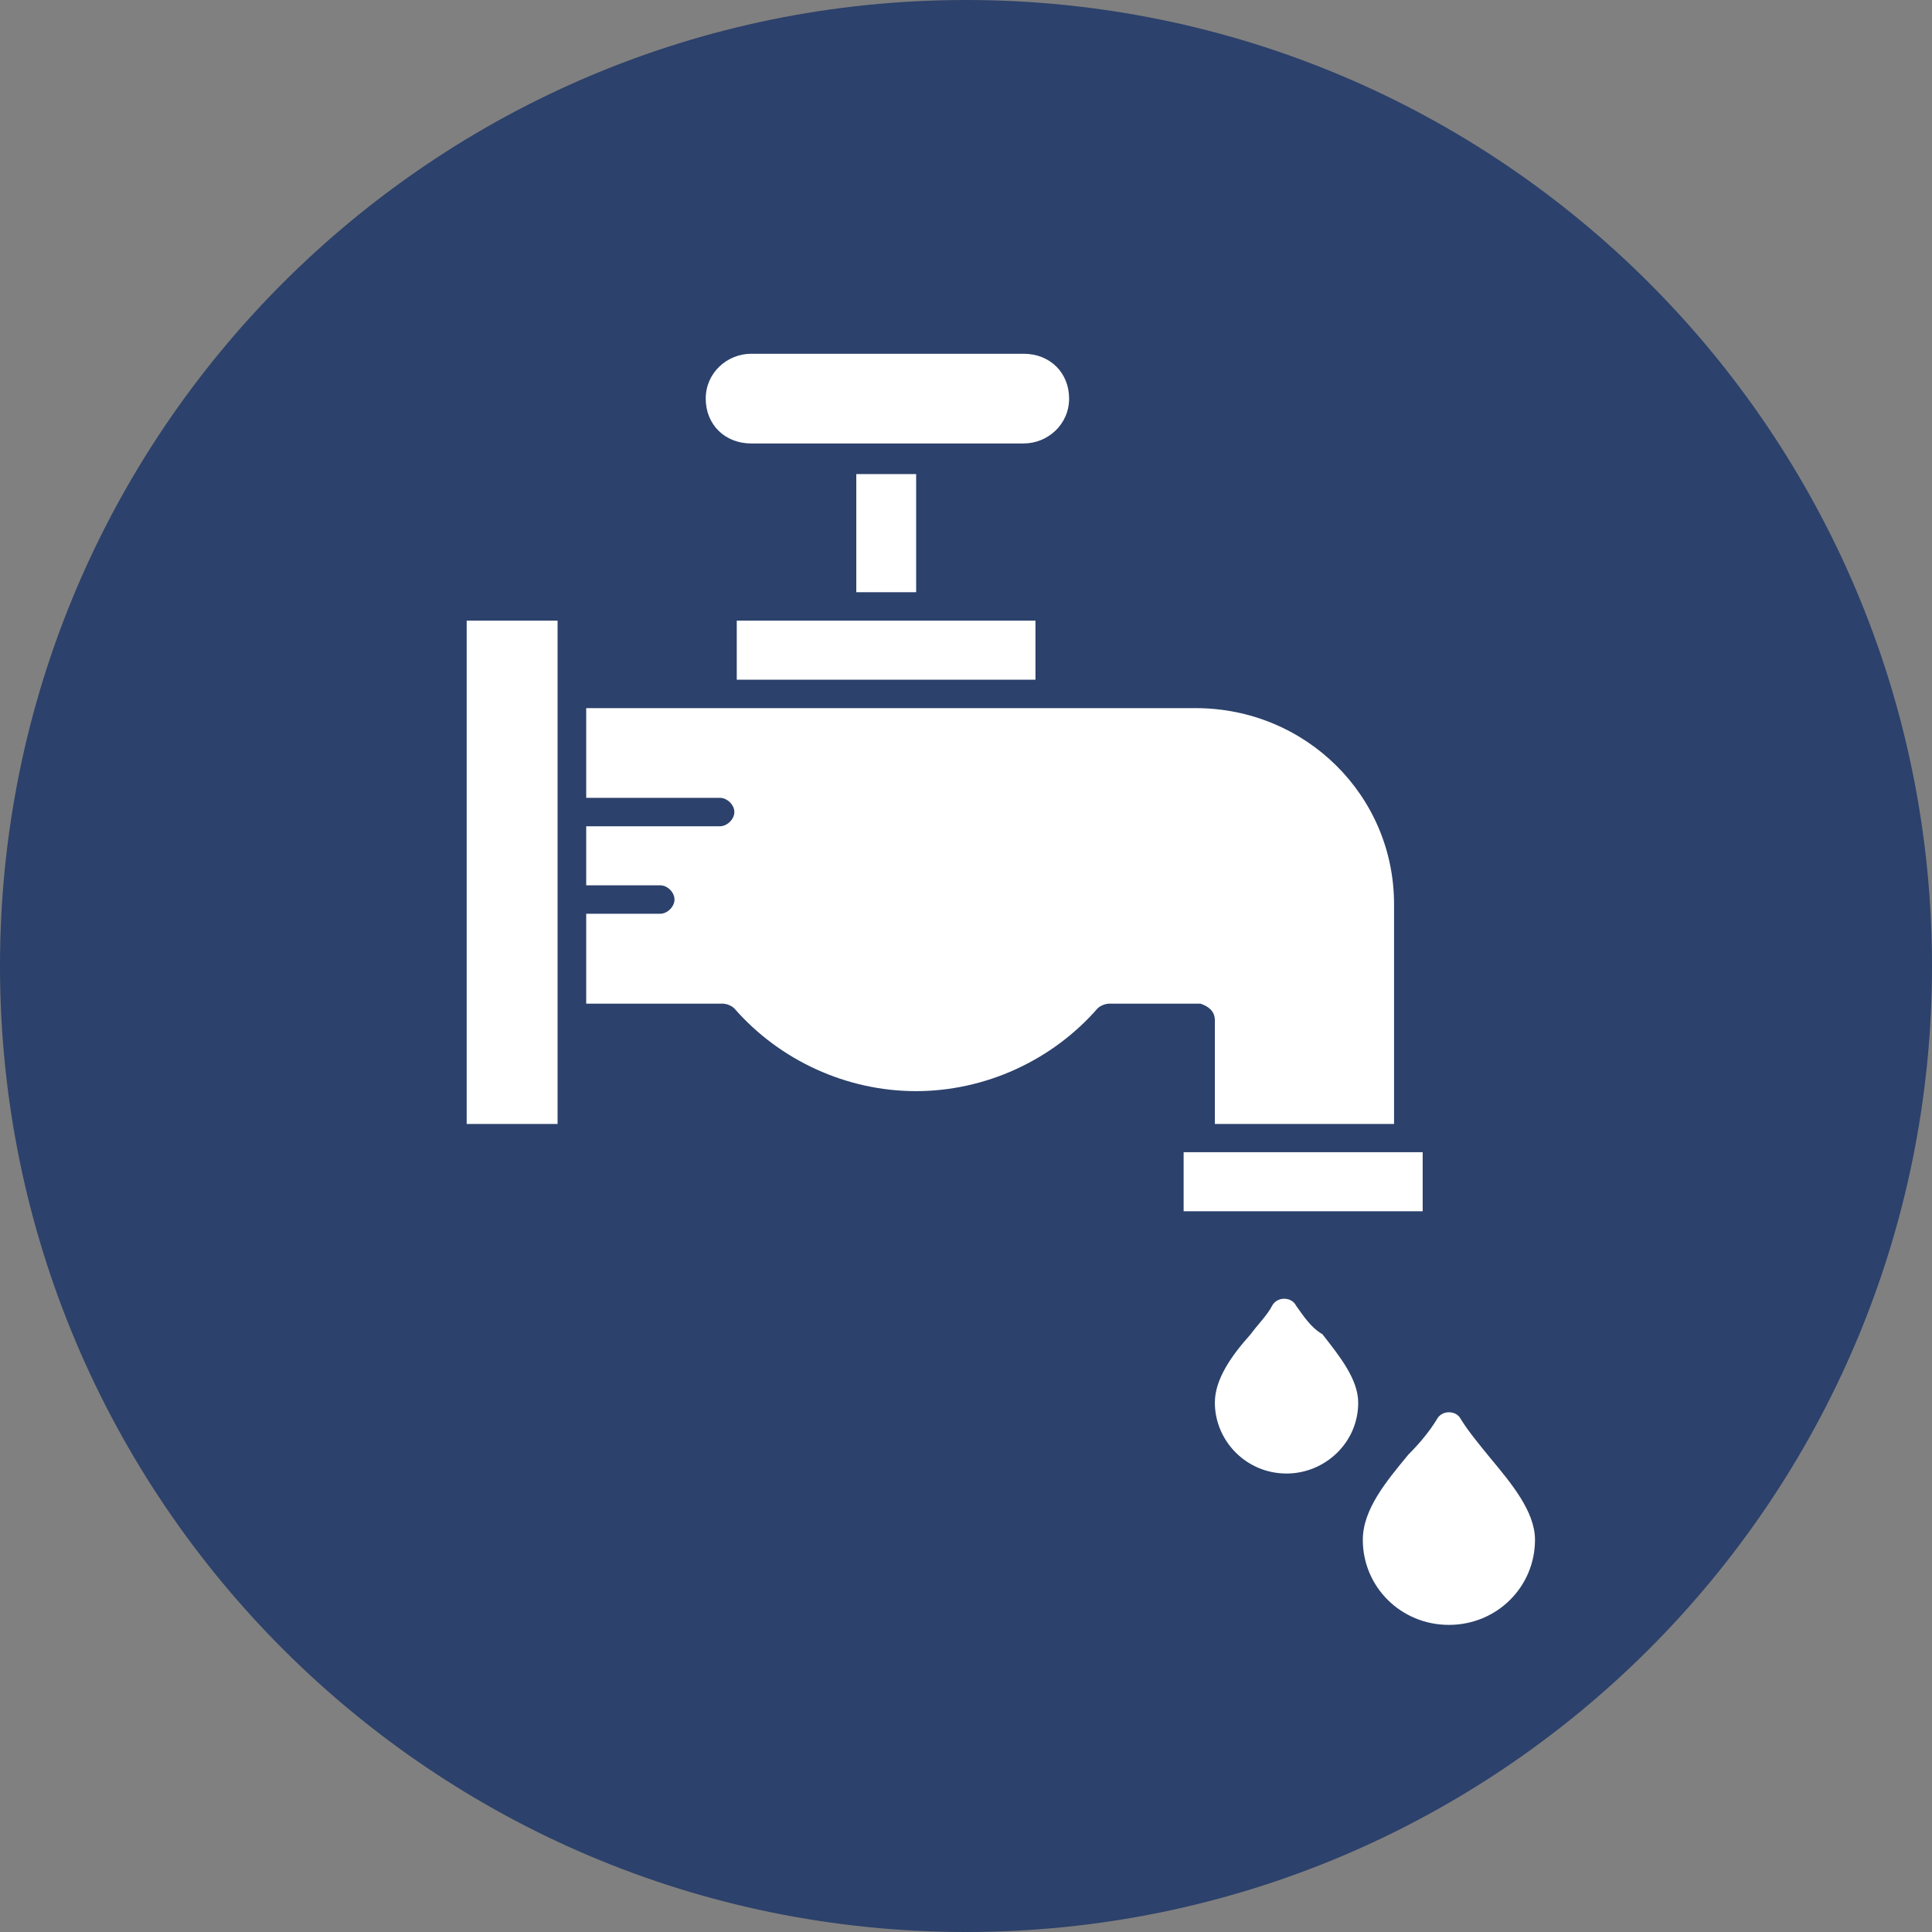
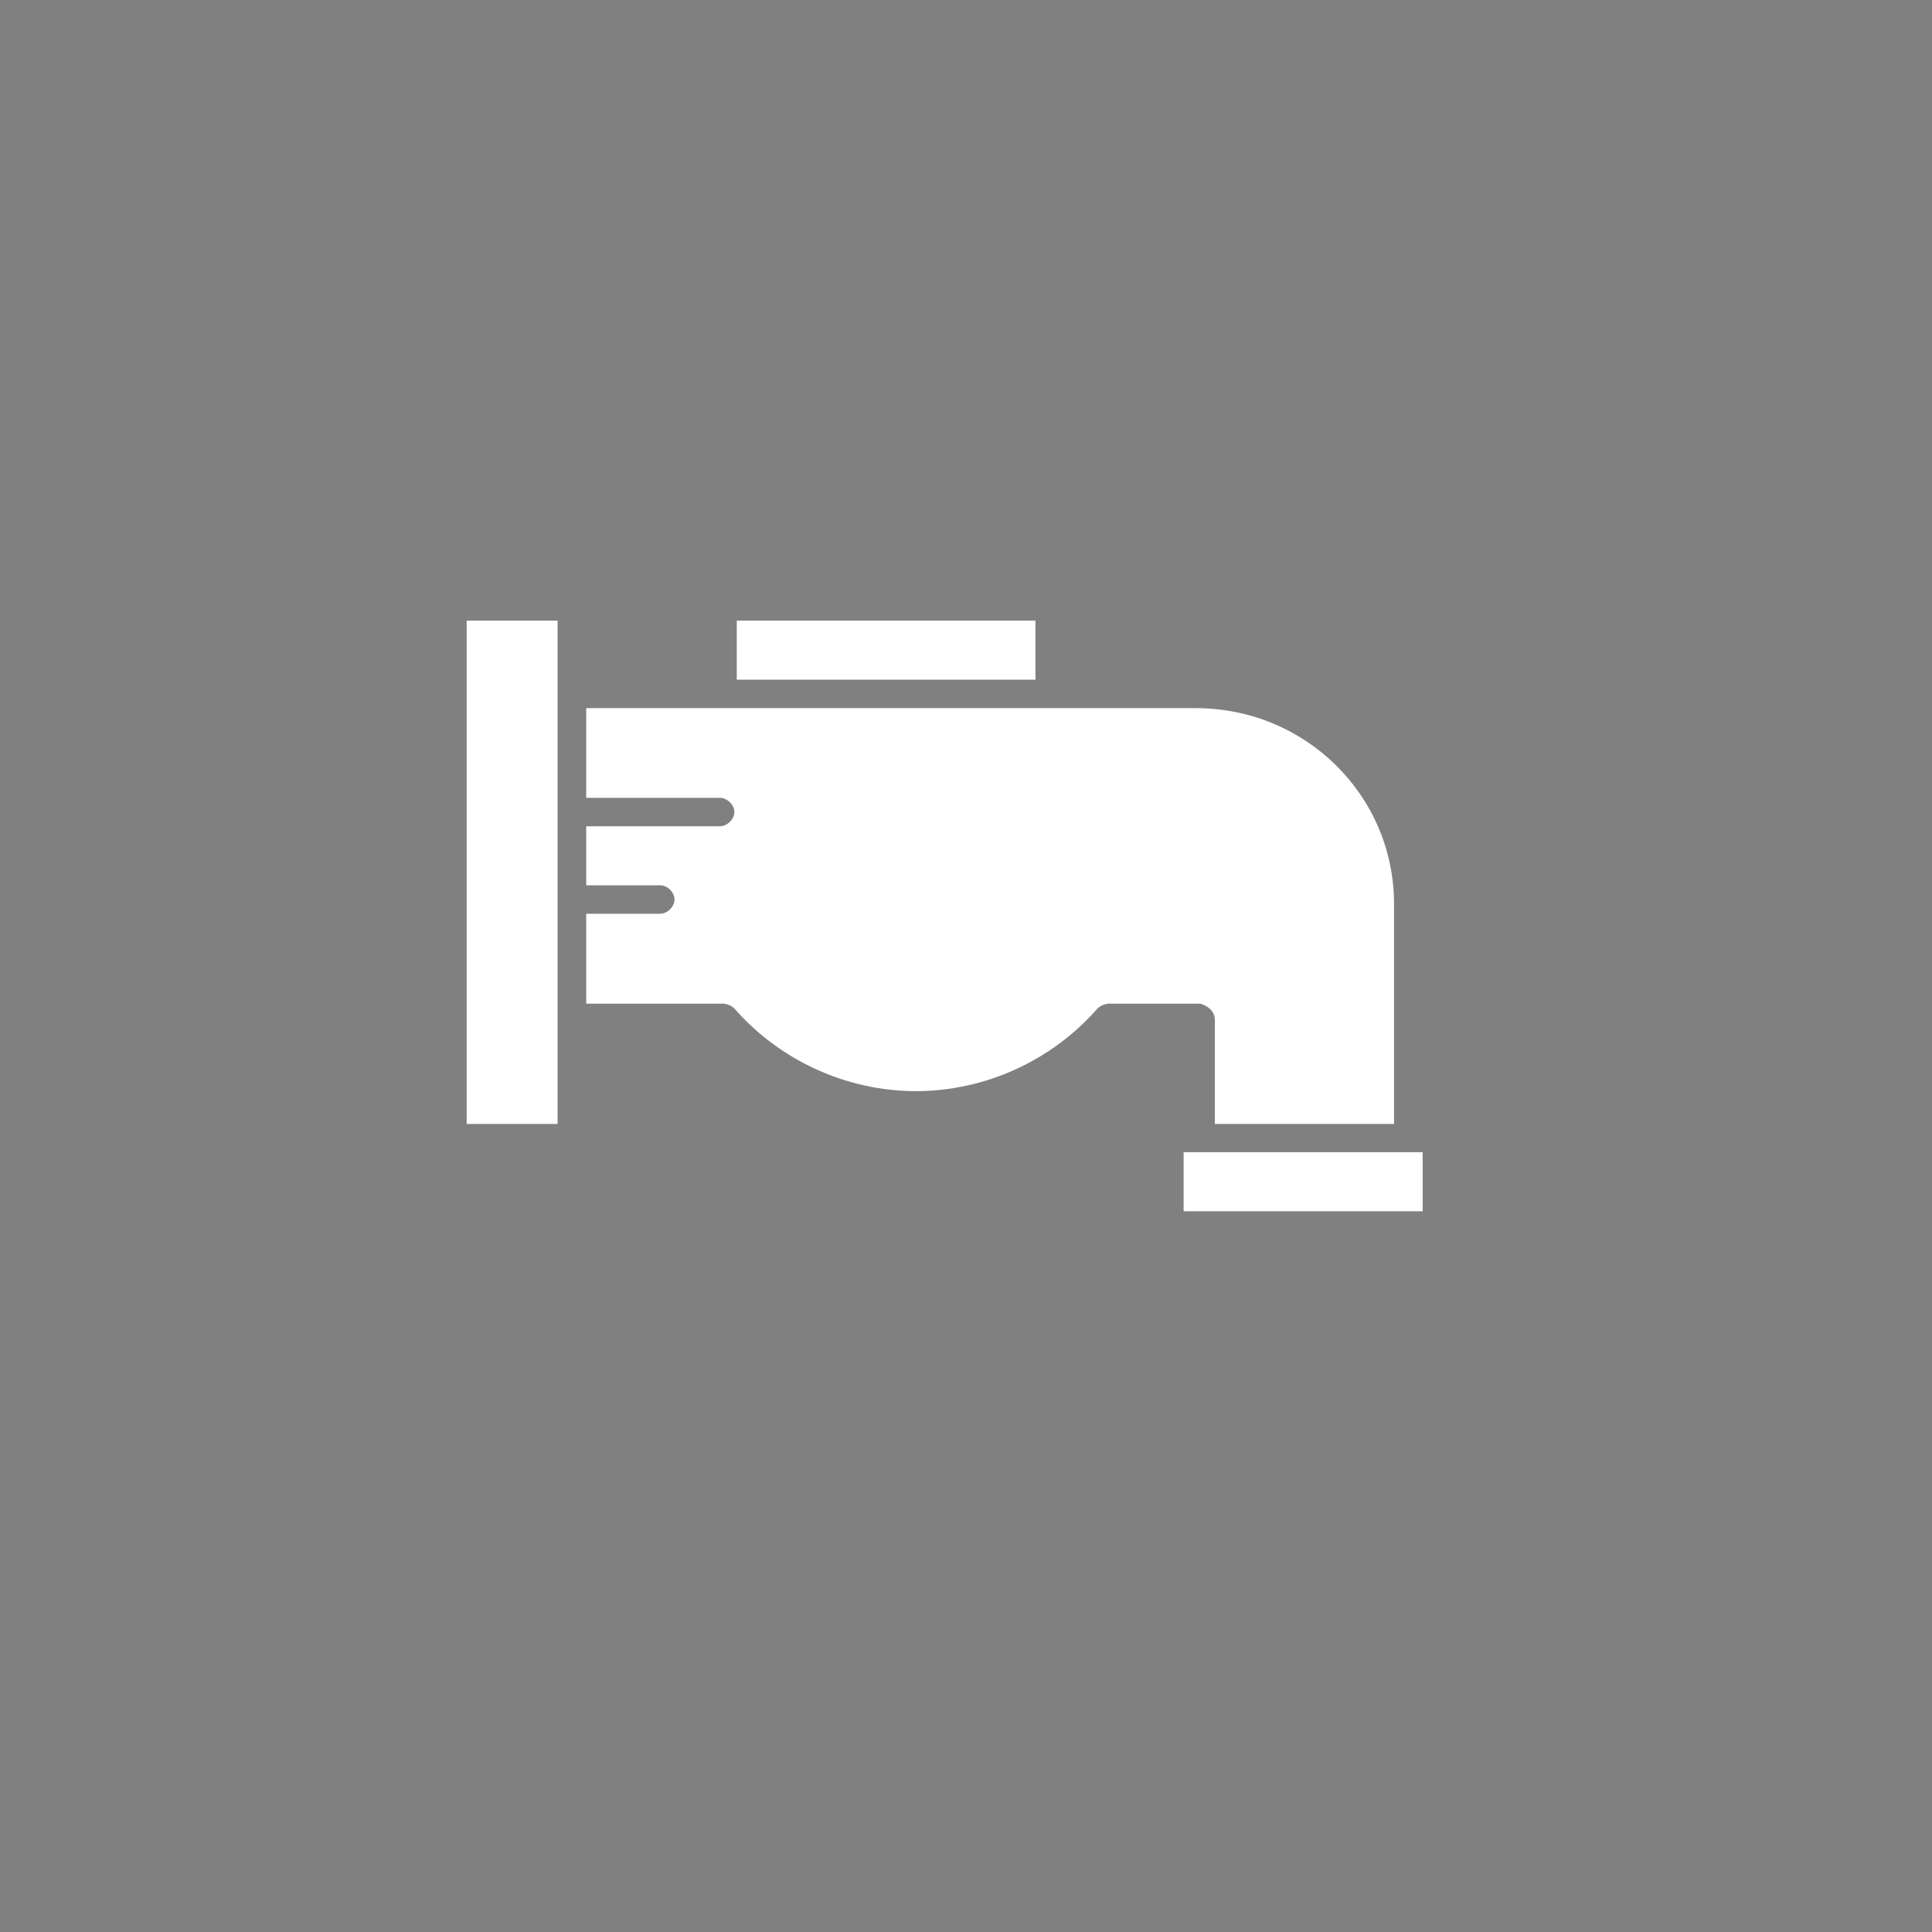
<svg xmlns="http://www.w3.org/2000/svg" id="Ebene_1" data-name="Ebene 1" viewBox="0 0 96.5 96.5">
  <rect x="0" y="0" width="96.5" height="96.5" fill="#808080" stroke="none" />
  <defs>
    <style>
      .cls-1 {
        fill: none;
      }

      .cls-2 {
        clip-path: url(#clippath);
      }

      .cls-3 {
        fill: #fff;
      }

      .cls-4 {
        fill: #2c416b;
      }

      .cls-5 {
        clip-path: url(#clippath-1);
      }

      .cls-6 {
        clip-path: url(#clippath-3);
      }

      .cls-7 {
        clip-path: url(#clippath-2);
      }
    </style>
    <clipPath id="clippath">
-       <rect class="cls-1" width="96.5" height="96.5" />
-     </clipPath>
+       </clipPath>
    <clipPath id="clippath-1">
      <rect class="cls-1" width="96.5" height="96.5" />
    </clipPath>
    <clipPath id="clippath-2">
      <rect class="cls-1" width="96.5" height="96.5" />
    </clipPath>
    <clipPath id="clippath-3">
-       <rect class="cls-1" width="96.5" height="96.5" />
-     </clipPath>
+       </clipPath>
  </defs>
  <g class="cls-2">
    <path class="cls-4" d="m48.25,96.5c26.65,0,48.25-21.6,48.25-48.25S74.9,0,48.25,0,0,21.6,0,48.25s21.6,48.25,48.25,48.25" />
  </g>
-   <rect class="cls-3" x="42.77" y="23.68" width="2.99" height="5.9" />
  <g class="cls-5">
    <path class="cls-3" d="m60.68,50.95v5.19h8.95v-10.98c0-5.43-4.42-9.79-9.91-9.79h-30.44v4.48h6.68c.36,0,.72.35.72.71s-.36.71-.72.71h-6.68v2.95h3.7c.36,0,.71.35.71.71s-.36.71-.71.71h-3.7v4.49h6.8c.24,0,.48.12.6.24,2.27,2.6,5.61,4.13,9.07,4.13s6.8-1.53,9.07-4.13c.12-.12.36-.24.6-.24h4.54c.36.12.72.35.72.83" />
  </g>
  <polygon class="cls-3" points="71.06 57.55 70.35 57.55 59.84 57.55 59.12 57.55 59.12 60.5 71.06 60.5 71.06 57.55" />
  <polygon class="cls-3" points="23.31 56.14 27.85 56.14 27.85 50.95 27.85 34.66 27.85 31 23.31 31 23.31 56.14" />
  <g class="cls-7">
-     <path class="cls-3" d="m37.52,22.15h13.61c1.19,0,2.27-.94,2.27-2.24s-.96-2.24-2.27-2.24h-13.61c-1.19,0-2.27.94-2.27,2.24s.96,2.24,2.27,2.24" />
-   </g>
+     </g>
  <polygon class="cls-3" points="36.8 31 36.8 33.95 51.72 33.95 51.72 31 46.47 31 41.93 31 36.8 31" />
  <g class="cls-6">
-     <path class="cls-3" d="m72.97,70.89c-.12-.24-.36-.35-.6-.35s-.48.12-.6.35c-.36.59-.84,1.18-1.43,1.77-1.07,1.3-2.27,2.72-2.27,4.25,0,2.36,1.91,4.25,4.3,4.25s4.3-1.89,4.3-4.25c0-1.42-1.19-2.83-2.27-4.13-.48-.59-1.07-1.3-1.43-1.89" />
    <path class="cls-3" d="m64.74,65.22c-.12-.24-.36-.35-.6-.35s-.48.12-.6.35c-.24.47-.72.94-1.07,1.42-.95,1.06-1.79,2.24-1.79,3.42,0,1.89,1.55,3.54,3.58,3.54,1.91,0,3.58-1.53,3.58-3.54,0-1.18-.96-2.36-1.79-3.42-.6-.35-.96-.94-1.31-1.42" />
  </g>
</svg>